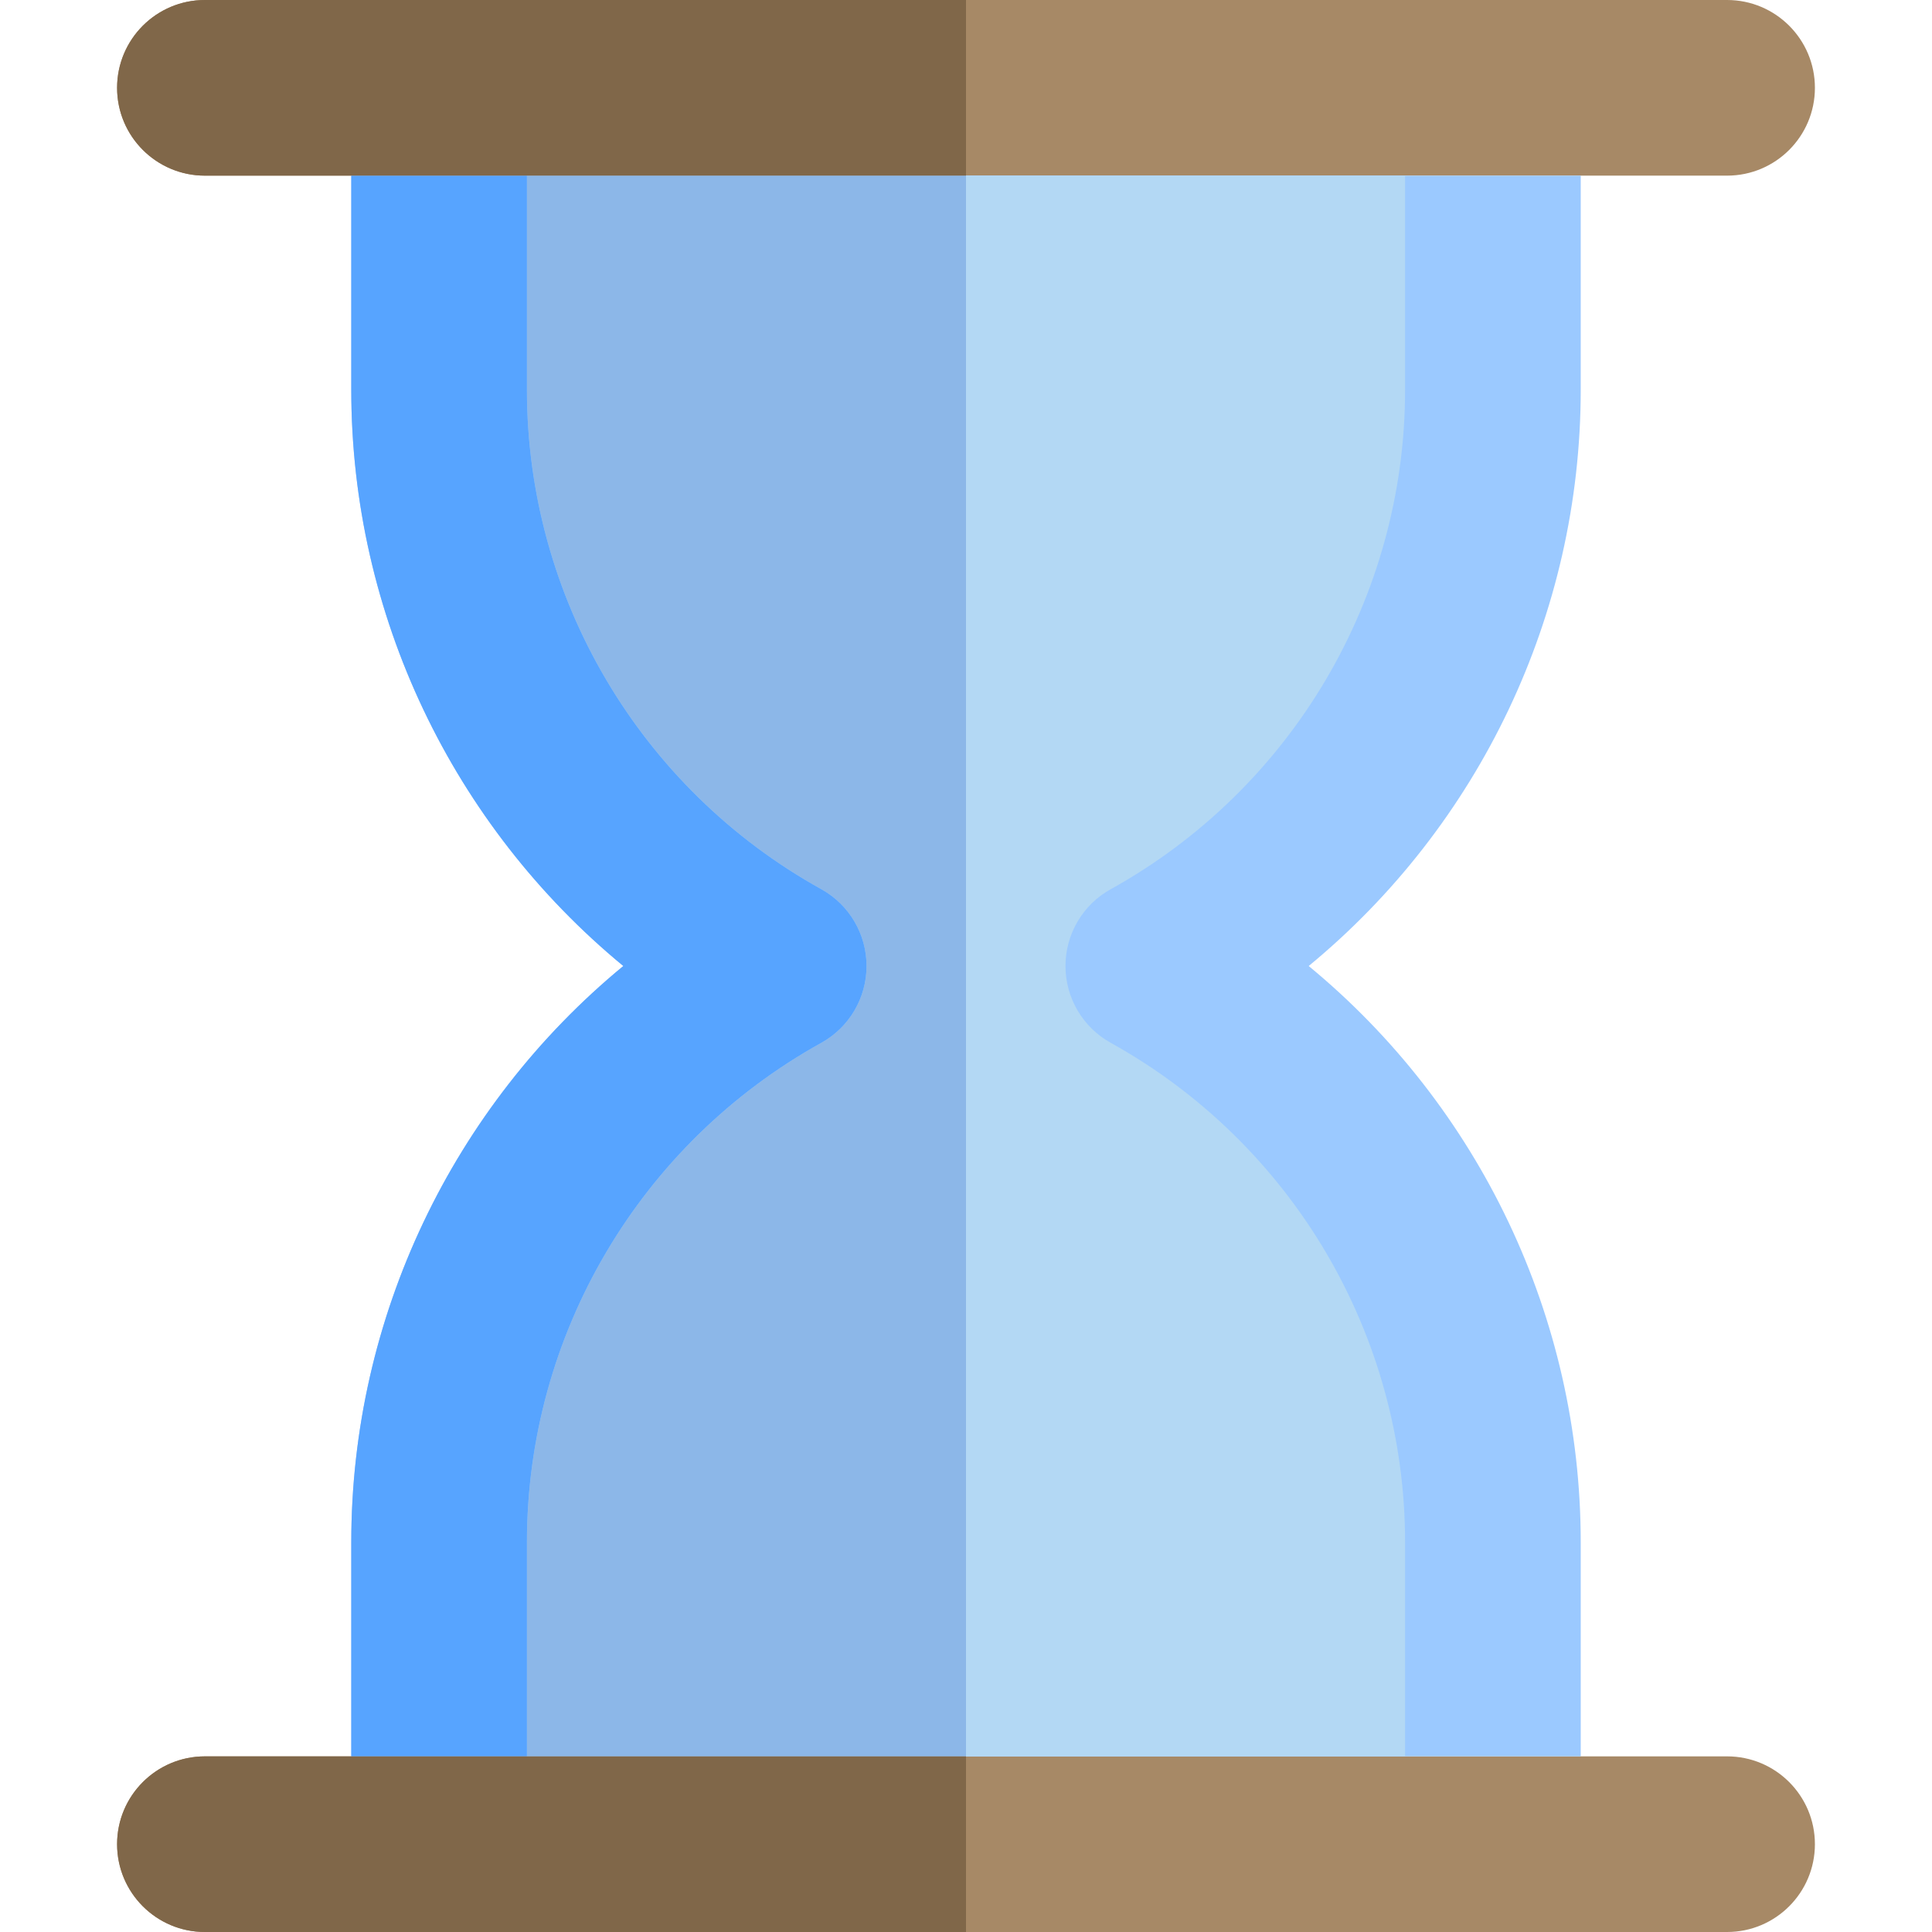
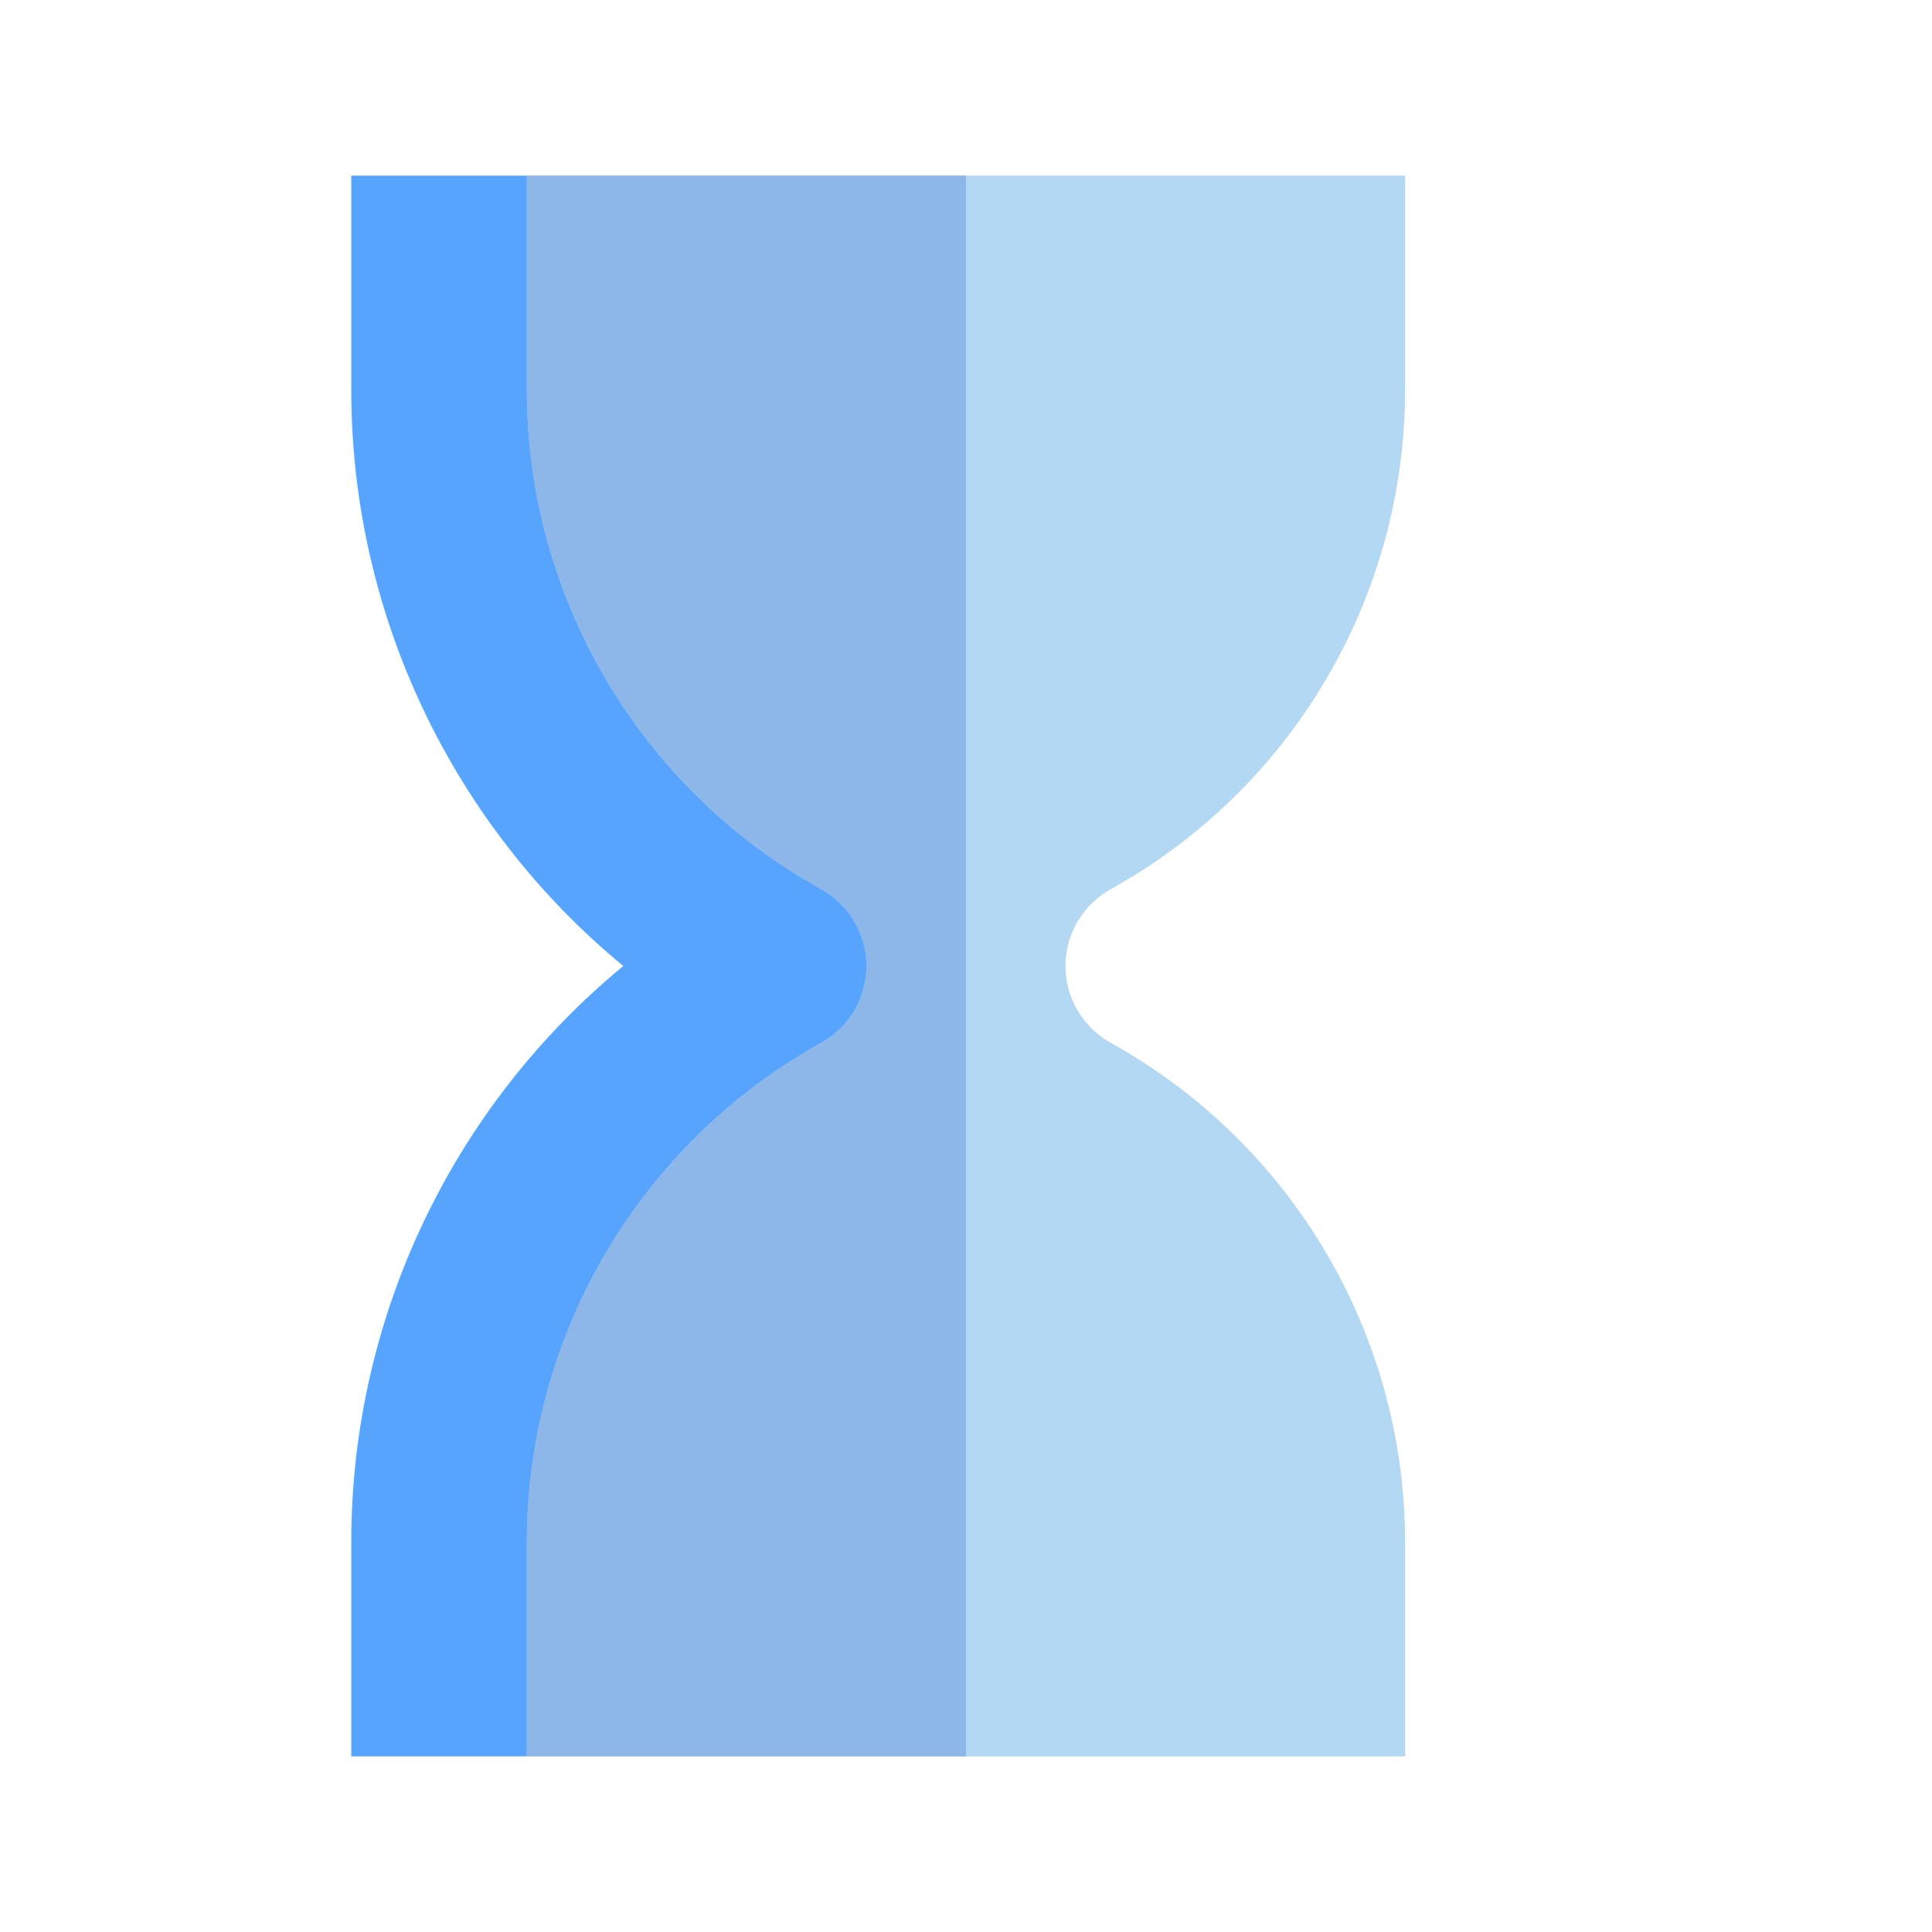
<svg xmlns="http://www.w3.org/2000/svg" height="800px" width="800px" version="1.1" id="Layer_1" viewBox="0 0 512 512" xml:space="preserve">
  <g>
-     <path style="fill:#A78966;" d="M457.697,465.455h-38.788h-23.273h-23.273H256H139.636h-23.273H93.091H54.303   c-12.853,0-23.273,10.42-23.273,23.273S41.45,512,54.303,512h62.061H256h139.636h62.061c12.853,0,23.273-10.42,23.273-23.273   S470.55,465.455,457.697,465.455z" />
-     <path style="fill:#A78966;" d="M457.697,0h-62.061H256H116.364H54.303C41.45,0,31.03,10.42,31.03,23.273   s10.42,23.273,23.273,23.273h38.788h23.273h23.273H256h116.364h23.273h23.273h38.788c12.853,0,23.273-10.42,23.273-23.273   S470.55,0,457.697,0z" />
-   </g>
-   <path style="fill:#9BC9FF;" d="M418.909,103.281V46.545h-23.273h-23.273H256H139.636h-23.273H93.091v56.736  c0,59.667,26.941,115.51,72.094,152.72c-45.155,37.208-72.094,93.052-72.094,152.72v56.733h23.273h23.273H256h116.364h23.273h23.273  v-56.733c0-59.668-26.939-115.51-72.094-152.719C391.969,218.793,418.909,162.948,418.909,103.281z" />
+     </g>
  <path style="fill:#B3D8F4;" d="M294.347,235.652c48.122-26.695,78.016-77.416,78.016-132.371V46.545H256H139.636v56.736  c0,54.953,29.895,105.675,78.016,132.371c7.396,4.102,11.984,11.894,11.984,20.351s-4.588,16.249-11.984,20.351  c-48.122,26.692-78.016,77.413-78.016,132.367v56.733H256h116.364v-56.733c0-54.955-29.895-105.674-78.016-132.367  c-7.396-4.102-11.984-11.894-11.984-20.351S286.951,239.754,294.347,235.652z" />
  <path style="fill:#8CB7E8;" d="M256,46.545H139.636v56.736c0,54.953,29.895,105.675,78.016,132.371  c7.396,4.102,11.984,11.894,11.984,20.351s-4.588,16.249-11.984,20.351c-48.122,26.692-78.016,77.413-78.016,132.367v56.733H256  V46.545z" />
  <path style="fill:#57A4FF;" d="M93.091,408.722v56.733h23.273h23.273v-56.733c0-54.955,29.895-105.674,78.016-132.366  c7.396-4.102,11.984-11.894,11.984-20.351c0-8.457-4.588-16.249-11.984-20.351c-48.122-26.697-78.016-77.417-78.016-132.372V46.545  h-23.273H93.091v56.736c0,59.667,26.941,115.51,72.094,152.72C120.03,293.21,93.091,349.054,93.091,408.722z" />
  <g>
-     <path style="fill:#806749;" d="M139.636,465.455h-23.273H93.091H54.303c-12.853,0-23.273,10.42-23.273,23.273S41.45,512,54.303,512   h62.061H256v-46.545H139.636z" />
-     <path style="fill:#806749;" d="M139.636,46.545H256V0H116.364H54.303C41.45,0,31.03,10.42,31.03,23.273s10.42,23.273,23.273,23.273   h38.788h23.273H139.636z" />
-   </g>
+     </g>
</svg>